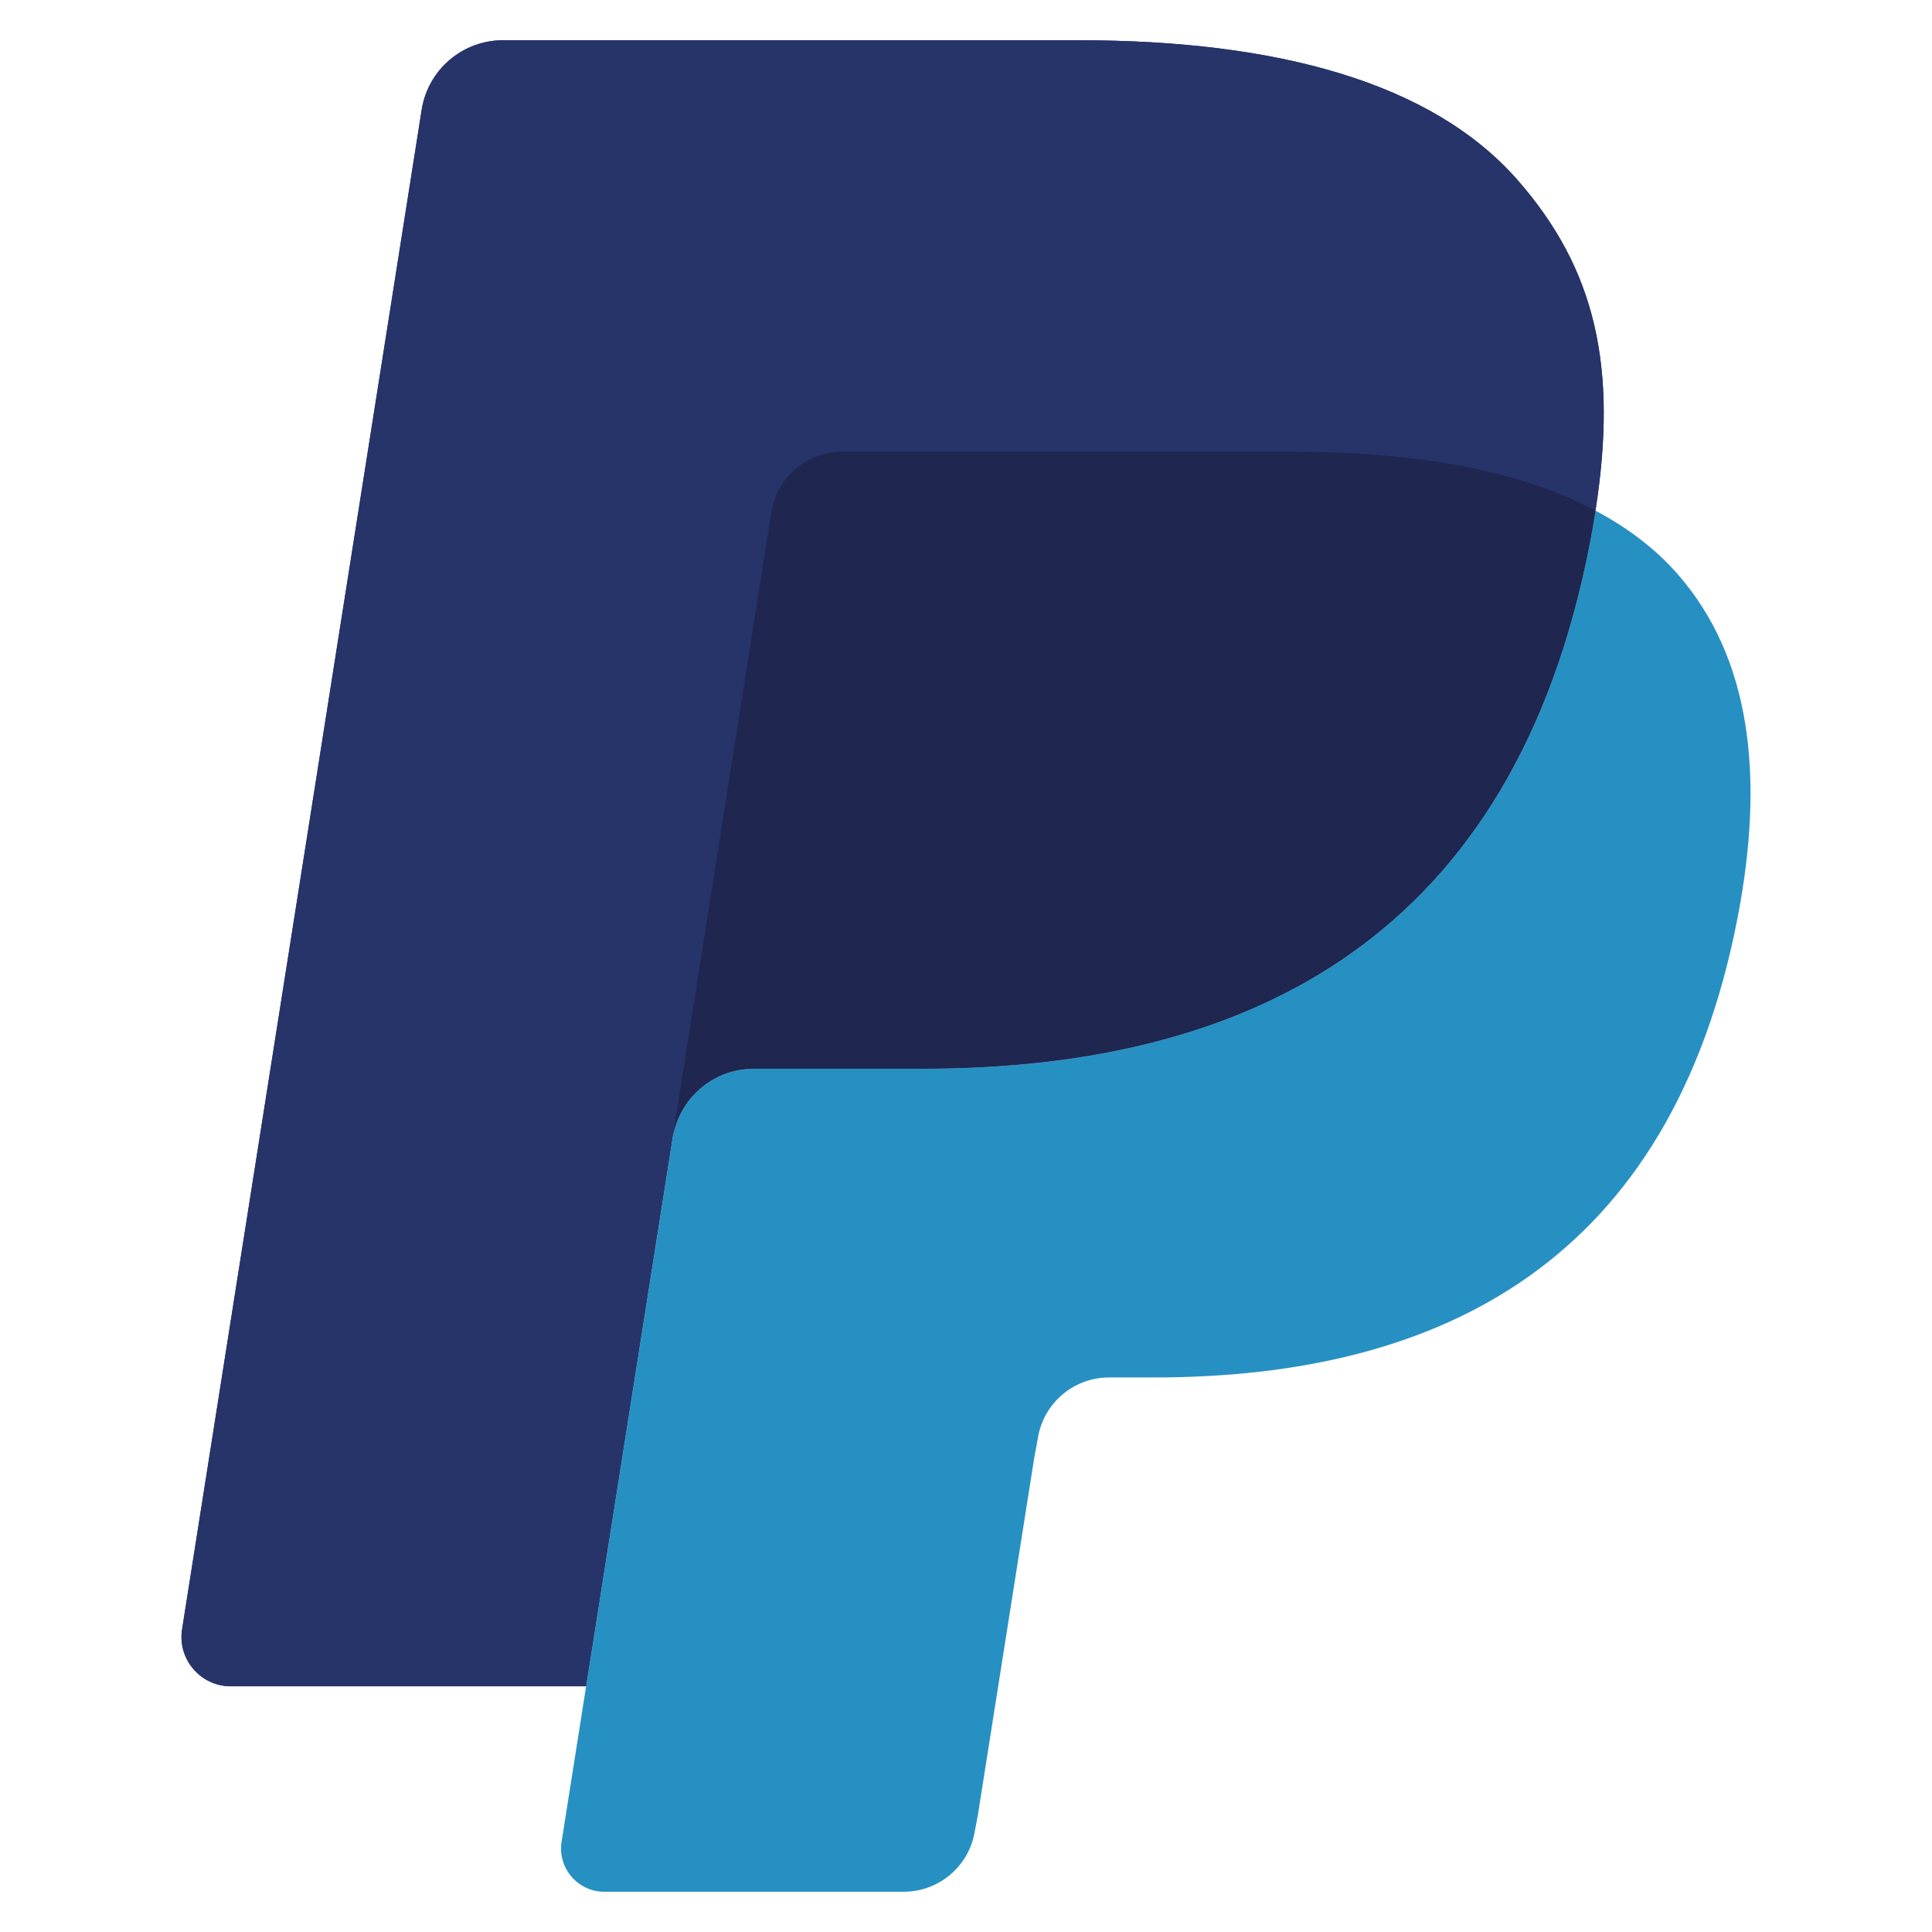
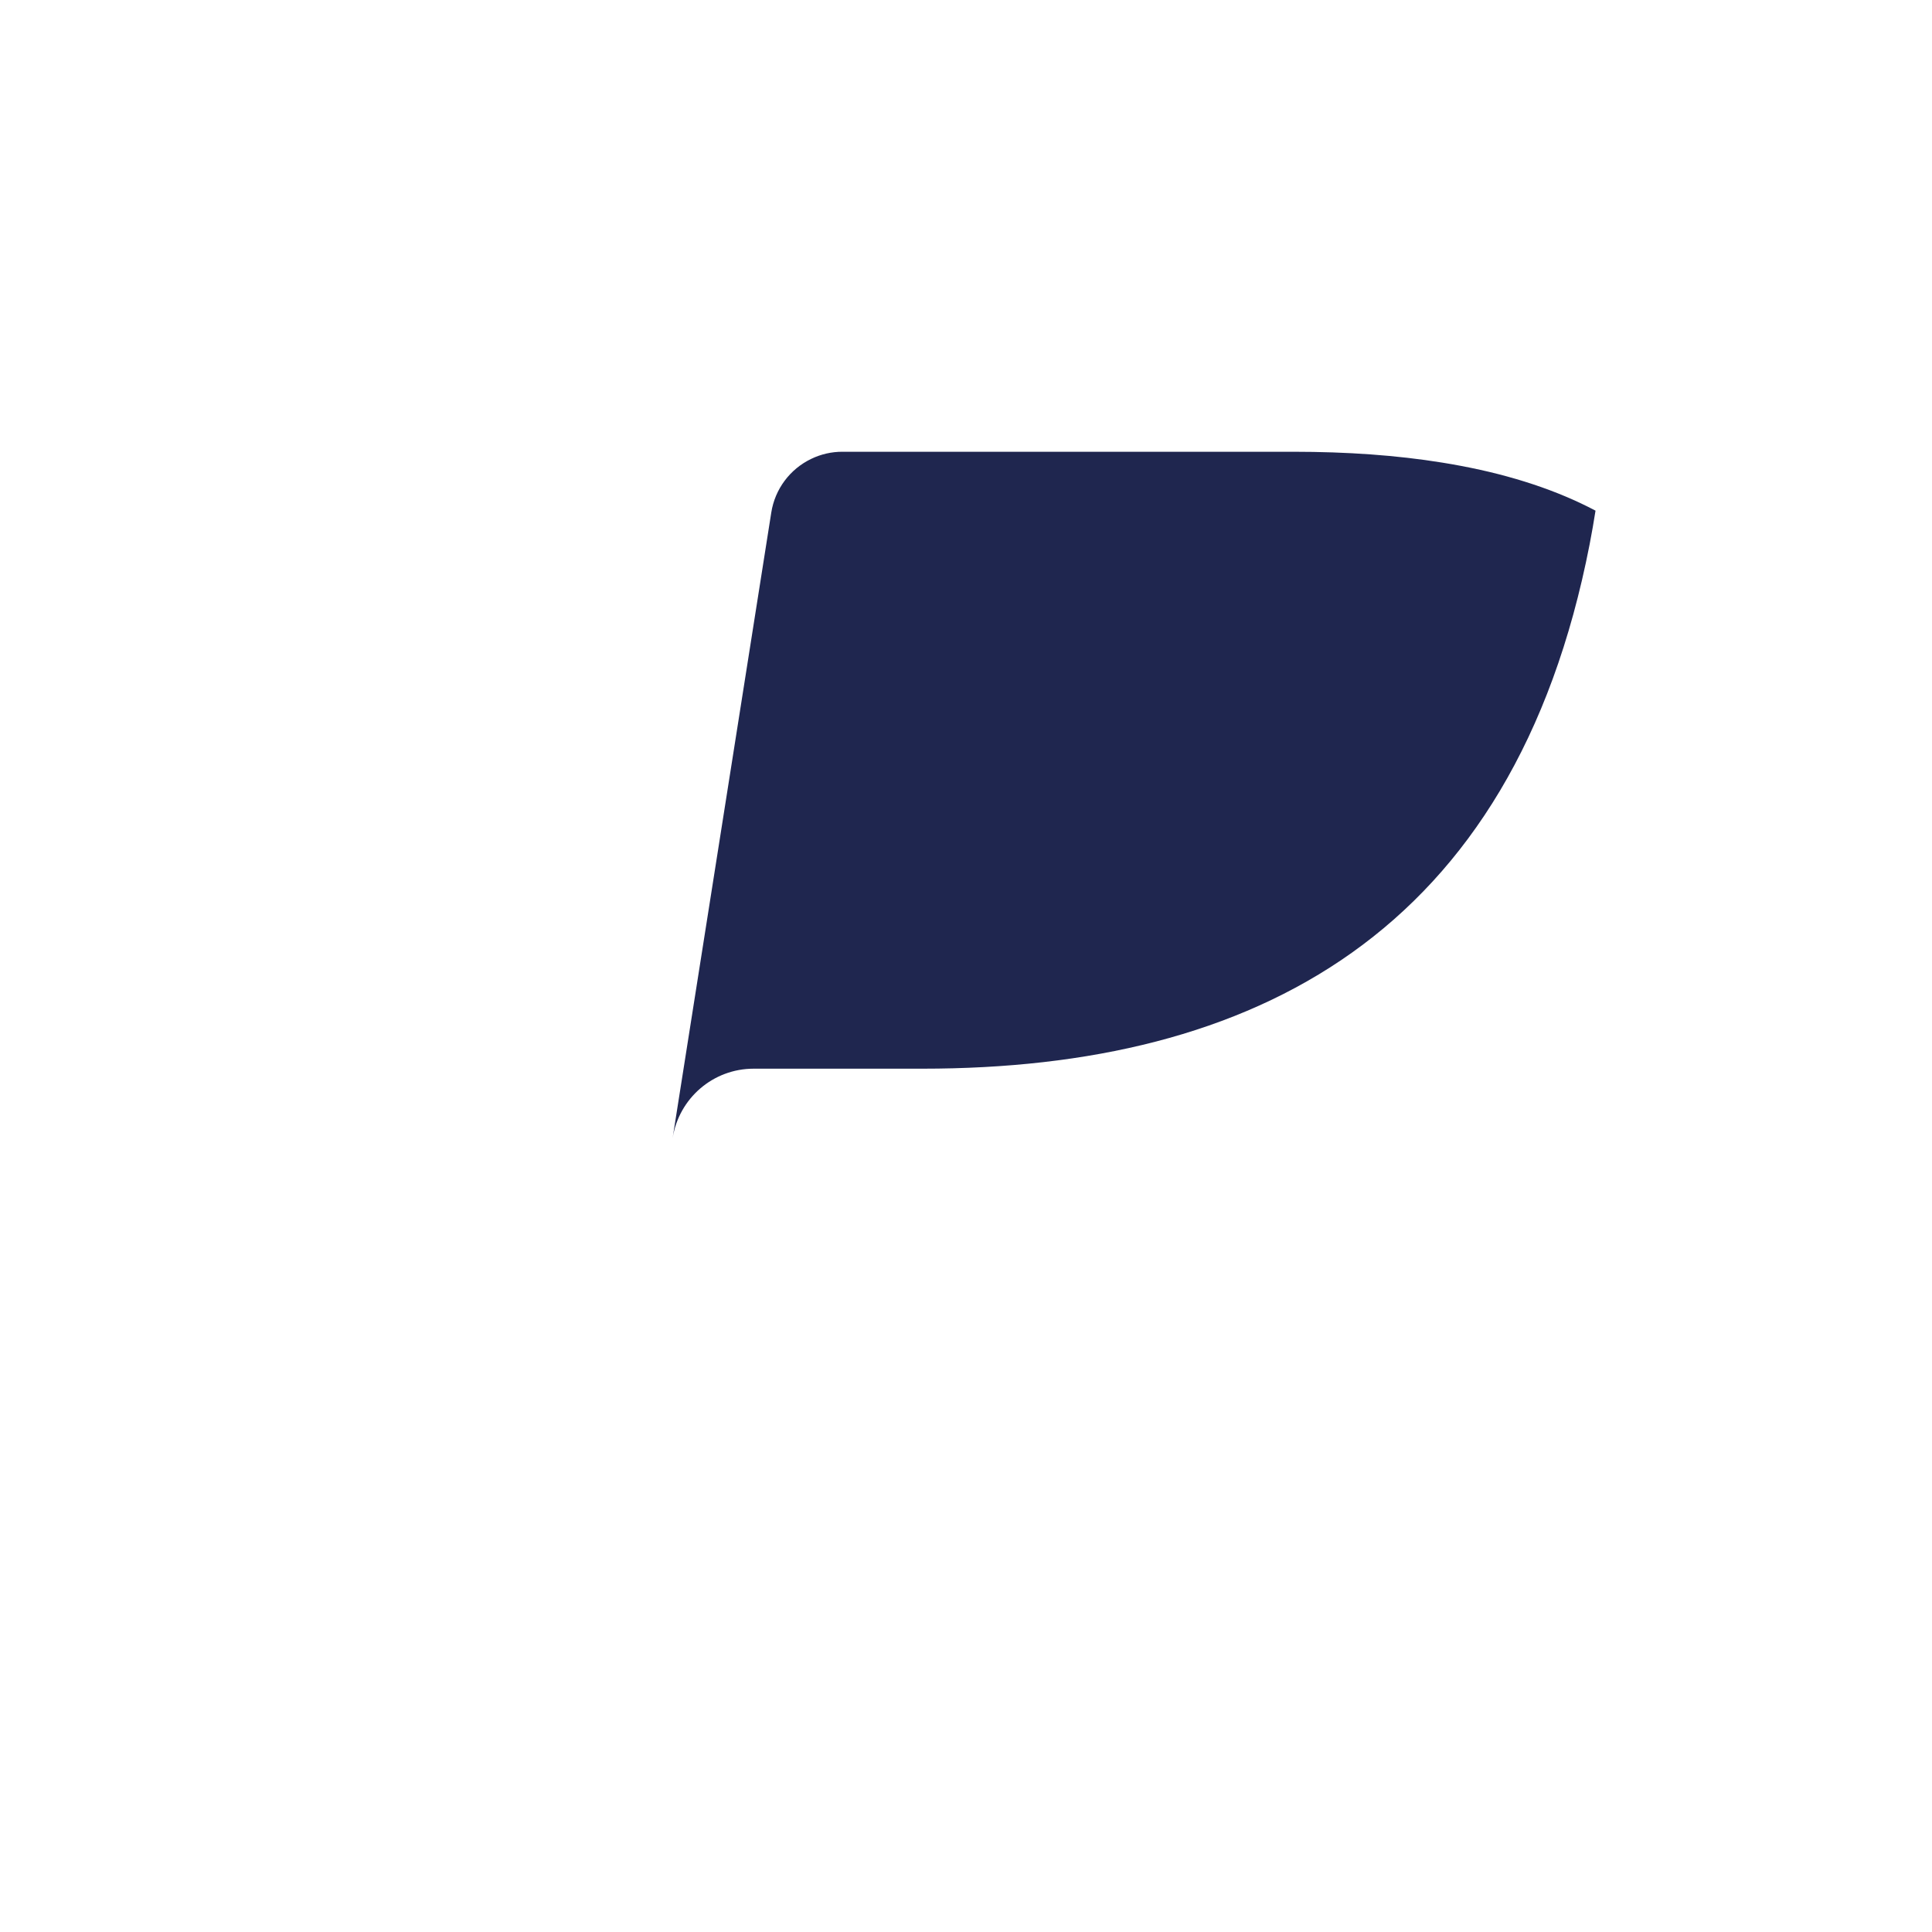
<svg xmlns="http://www.w3.org/2000/svg" version="1.1" id="Layer_1" width="100%" height="100%" viewBox="0 0 1200 1200">
-   <path fill="#27346A" d="M942.491,111.714C889.243,51.021,792.987,25,669.847,25H312.46c-25.169,0.001-46.603,18.302-50.547,43.16  l-148.809,943.784c-2.959,18.61,11.452,35.464,30.315,35.464h220.638l55.412-351.467l-1.719,11.005  c3.948-24.844,25.195-43.167,50.355-43.167h104.847c205.971,0,367.25-83.661,414.362-325.672c1.397-7.158,2.608-14.125,3.655-20.931  c-5.944-3.148-5.944-3.148,0,0C1005,227.727,990.876,166.839,942.491,111.714" />
-   <path fill="#27346A" d="M503.894,284.954c6.032-2.873,12.63-4.361,19.311-4.357H803.39c33.179,0,64.124,2.159,92.403,6.711  c7.913,1.262,15.785,2.769,23.604,4.518c11.084,2.444,22.039,5.438,32.826,8.969c13.903,4.644,26.852,10.051,38.75,16.383  c14.025-89.483-0.1-150.338-48.482-205.463C889.213,51.021,792.987,25,669.847,25H312.429c-25.165,0-46.572,18.32-50.517,43.16  l-148.81,943.75c-2.958,18.641,11.453,35.472,30.285,35.472h220.668l114.962-729.028  C481.313,303.808,490.615,291.32,503.894,284.954L503.894,284.954z" />
-   <path fill="#2790C3" d="M987.313,338.107c-47.111,241.978-208.387,325.672-414.361,325.672H468.075  c-25.161,0-46.412,18.324-50.321,43.168l-68.936,437.008c-2.576,16.286,10.02,31.045,26.499,31.045H561.31  c22.011-0.006,40.748-16.017,44.188-37.756l1.813-9.479L642.364,905.6l2.259-12.278c3.439-21.738,22.175-37.749,44.186-37.757  h27.835c180.173,0,321.251-73.196,362.478-284.894c17.208-88.467,8.304-162.33-37.218-214.21  c-13.809-15.714-30.954-28.69-50.93-39.285C989.89,324.017,988.717,330.949,987.313,338.107L987.313,338.107z" />
  <path fill="#1F264F" d="M941.666,297.519c-7.346-2.145-14.761-4.044-22.233-5.693c-7.823-1.722-15.694-3.217-23.604-4.487  c-28.311-4.582-59.232-6.745-92.441-6.745H523.235c-6.687-0.016-13.289,1.486-19.311,4.392  c-13.295,6.347-22.604,18.844-24.878,33.399L419.5,695.941l-1.72,11.005c3.917-24.843,25.165-43.167,50.33-43.167h104.877  c205.971,0,367.246-83.661,414.357-325.672c1.402-7.158,2.579-14.095,3.661-20.931c-11.931-6.298-24.844-11.739-38.75-16.352  c-3.51-1.164-7.038-2.267-10.586-3.306" />
</svg>